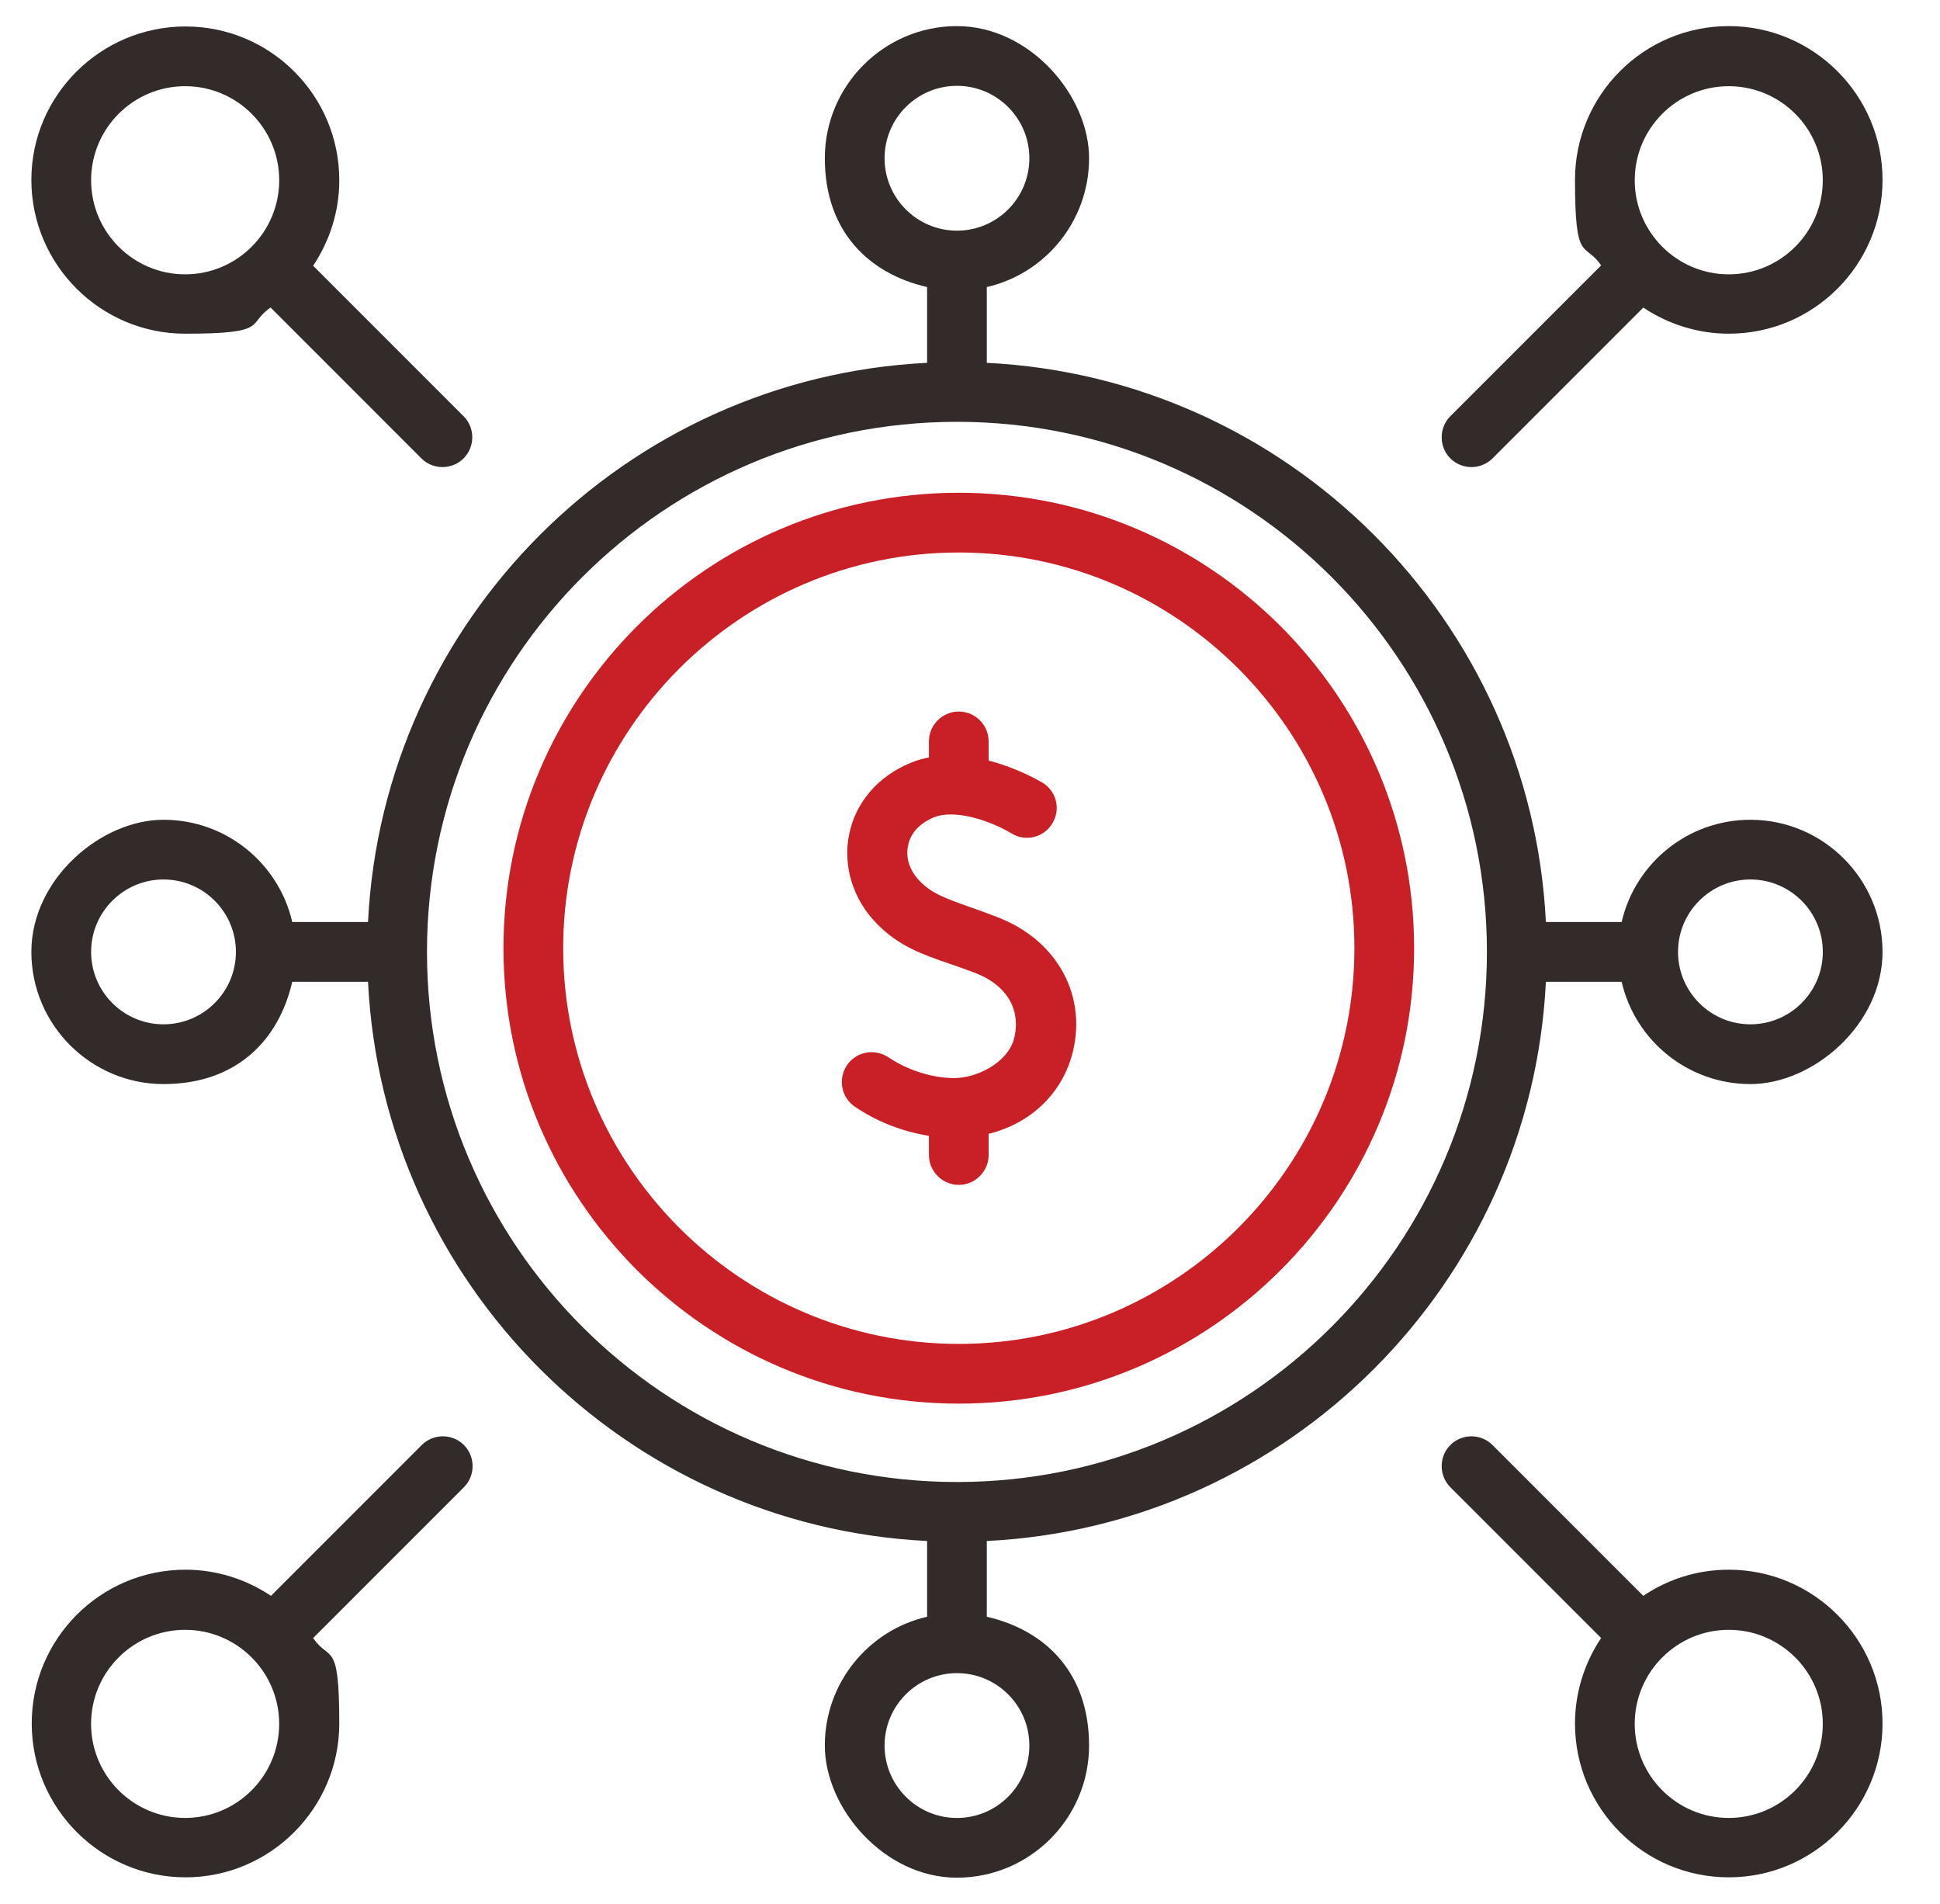
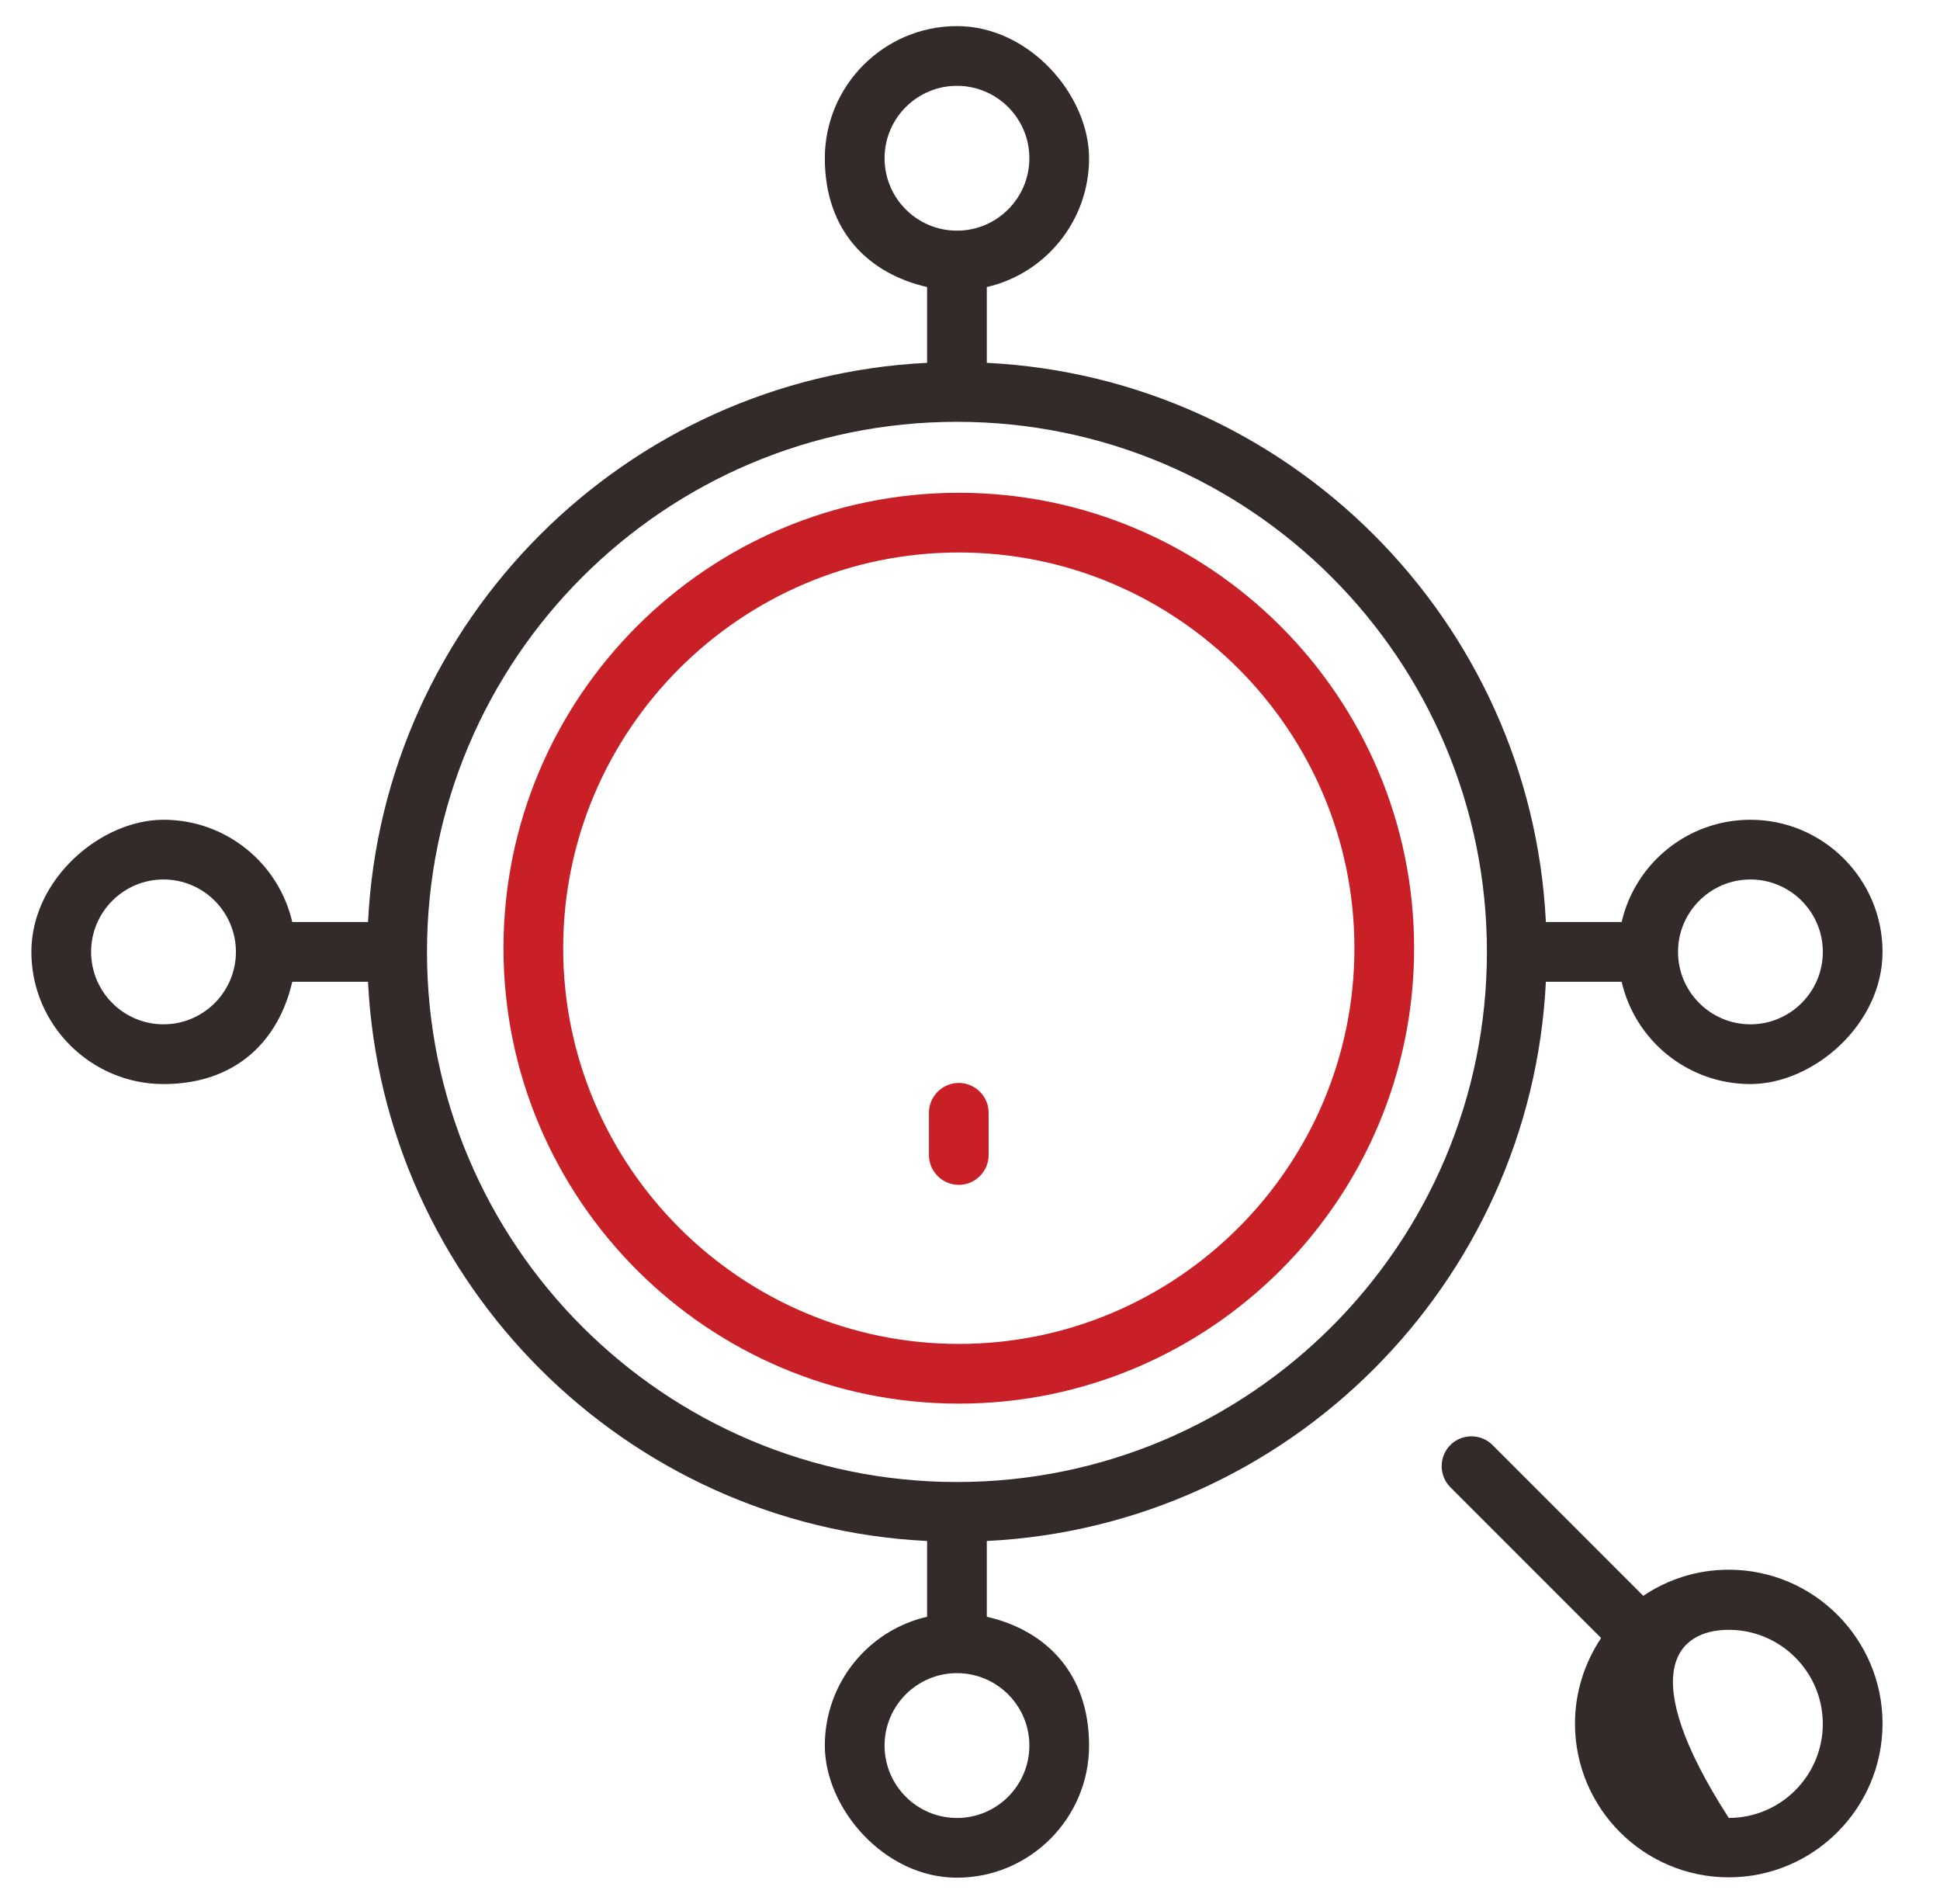
<svg xmlns="http://www.w3.org/2000/svg" width="53" height="52" viewBox="0 0 53 52" fill="none">
  <g clip-path="url(#clip0_112_29075)">
    <path fill-rule="evenodd" clip-rule="evenodd" d="M47.821 22.39C46.108 22.39 44.67 23.583 44.303 25.183H42.233C41.825 16.935 35.198 10.318 26.959 9.91V7.84C28.56 7.473 29.753 6.035 29.753 4.322C29.753 2.609 28.132 0.713 26.144 0.713C24.155 0.713 22.534 2.334 22.534 4.322C22.534 6.311 23.727 7.473 25.328 7.84V9.91C17.079 10.318 10.462 16.945 10.054 25.183H7.984C7.617 23.583 6.18 22.39 4.467 22.39C2.754 22.39 0.857 24.011 0.857 25.999C0.857 27.987 2.479 29.609 4.467 29.609C6.455 29.609 7.617 28.416 7.984 26.815H10.054C10.462 35.063 17.09 41.681 25.328 42.089V44.158C23.727 44.525 22.534 45.963 22.534 47.676C22.534 49.389 24.155 51.285 26.144 51.285C28.132 51.285 29.753 49.664 29.753 47.676C29.753 45.688 28.56 44.525 26.959 44.158V42.089C35.208 41.681 41.825 35.053 42.233 26.815H44.303C44.67 28.416 46.108 29.609 47.821 29.609C49.533 29.609 51.43 27.987 51.43 25.999C51.43 24.011 49.809 22.39 47.821 22.39ZM4.467 27.977C3.376 27.977 2.489 27.09 2.489 25.999C2.489 24.908 3.376 24.021 4.467 24.021C5.558 24.021 6.445 24.908 6.445 25.999C6.445 27.09 5.558 27.977 4.467 27.977ZM24.166 4.322C24.166 3.231 25.053 2.344 26.144 2.344C27.235 2.344 28.122 3.231 28.122 4.322C28.122 5.413 27.235 6.3 26.144 6.3C25.053 6.3 24.166 5.413 24.166 4.322ZM28.122 47.676C28.122 48.767 27.235 49.654 26.144 49.654C25.053 49.654 24.166 48.767 24.166 47.676C24.166 46.585 25.053 45.698 26.144 45.698C27.235 45.698 28.122 46.585 28.122 47.676ZM26.144 40.478C18.15 40.478 11.665 33.993 11.665 25.999C11.665 18.005 18.15 11.521 26.144 11.521C34.137 11.521 40.622 18.005 40.622 25.999C40.622 33.993 34.137 40.478 26.144 40.478ZM47.821 27.977C46.73 27.977 45.843 27.09 45.843 25.999C45.843 24.908 46.73 24.021 47.821 24.021C48.911 24.021 49.799 24.908 49.799 25.999C49.799 27.09 48.911 27.977 47.821 27.977Z" fill="#332A2A" />
-     <path fill-rule="evenodd" clip-rule="evenodd" d="M12.674 39.468C12.358 39.151 11.838 39.151 11.522 39.468L7.403 43.587C6.73 43.138 5.924 42.873 5.068 42.873C2.743 42.873 0.867 44.759 0.867 47.074C0.867 49.388 2.753 51.275 5.068 51.275C7.382 51.275 9.269 49.388 9.269 47.074C9.269 44.759 9.004 45.402 8.555 44.739L12.674 40.62C12.99 40.304 12.99 39.784 12.674 39.468ZM5.058 49.653C3.641 49.653 2.488 48.501 2.488 47.084C2.488 45.667 3.641 44.515 5.058 44.515C6.475 44.515 7.627 45.667 7.627 47.084C7.627 48.501 6.475 49.653 5.058 49.653Z" fill="#332A2A" />
-     <path fill-rule="evenodd" clip-rule="evenodd" d="M47.229 0.713C44.904 0.713 43.028 2.599 43.028 4.914C43.028 7.228 43.293 6.586 43.742 7.249L39.623 11.368C39.307 11.684 39.307 12.204 39.623 12.52C39.939 12.836 40.459 12.836 40.775 12.52L44.894 8.401C45.567 8.849 46.373 9.114 47.229 9.114C49.554 9.114 51.43 7.228 51.43 4.914C51.43 2.599 49.544 0.713 47.229 0.713ZM47.229 7.493C45.812 7.493 44.66 6.341 44.66 4.924C44.66 3.507 45.812 2.354 47.229 2.354C48.646 2.354 49.798 3.507 49.798 4.924C49.798 6.341 48.646 7.493 47.229 7.493Z" fill="#332A2A" />
-     <path fill-rule="evenodd" clip-rule="evenodd" d="M47.229 42.873C46.362 42.873 45.557 43.138 44.894 43.587L40.775 39.468C40.459 39.151 39.939 39.151 39.623 39.468C39.307 39.784 39.307 40.304 39.623 40.62L43.742 44.739C43.293 45.412 43.028 46.217 43.028 47.074C43.028 49.398 44.915 51.275 47.229 51.275C49.544 51.275 51.43 49.388 51.43 47.074C51.43 44.759 49.544 42.873 47.229 42.873ZM47.229 49.653C45.812 49.653 44.66 48.501 44.66 47.084C44.66 45.667 45.812 44.515 47.229 44.515C48.646 44.515 49.798 45.667 49.798 47.084C49.798 48.501 48.646 49.653 47.229 49.653Z" fill="#332A2A" />
-     <path fill-rule="evenodd" clip-rule="evenodd" d="M12.675 11.378L8.555 7.258C9.004 6.585 9.269 5.78 9.269 4.923C9.269 2.599 7.383 0.723 5.068 0.723C2.754 0.723 0.857 2.599 0.857 4.913C0.857 7.228 2.744 9.114 5.058 9.114C7.373 9.114 6.73 8.849 7.393 8.4L11.512 12.52C11.828 12.836 12.348 12.836 12.665 12.52C12.981 12.203 12.981 11.683 12.665 11.367L12.675 11.378ZM5.058 7.493C3.641 7.493 2.489 6.341 2.489 4.923C2.489 3.506 3.641 2.354 5.058 2.354C6.475 2.354 7.628 3.506 7.628 4.923C7.628 6.341 6.475 7.493 5.058 7.493Z" fill="#332A2A" />
-     <path d="M26.072 31.077C25.144 31.077 24.155 30.771 23.359 30.23C22.982 29.976 22.89 29.476 23.135 29.099C23.39 28.721 23.89 28.63 24.267 28.875C24.797 29.231 25.46 29.445 26.072 29.445C26.683 29.445 27.499 29.038 27.693 28.405C27.876 27.784 27.693 26.978 26.632 26.57C26.388 26.478 26.163 26.397 25.949 26.325C25.205 26.07 24.562 25.846 23.971 25.245C23.308 24.582 23.023 23.664 23.196 22.798C23.37 21.921 23.981 21.207 24.868 20.84C26.367 20.218 28.131 21.176 28.468 21.37C28.855 21.595 28.988 22.094 28.753 22.482C28.529 22.869 28.029 23.002 27.642 22.767C27.01 22.39 26.061 22.094 25.5 22.329C25.123 22.492 24.868 22.757 24.807 23.104C24.736 23.44 24.858 23.797 25.144 24.082C25.46 24.398 25.786 24.521 26.5 24.776C26.714 24.847 26.959 24.939 27.224 25.041C28.906 25.673 29.742 27.243 29.273 28.864C28.875 30.21 27.631 31.077 26.092 31.077H26.072Z" fill="#C91F26" />
+     <path fill-rule="evenodd" clip-rule="evenodd" d="M47.229 42.873C46.362 42.873 45.557 43.138 44.894 43.587L40.775 39.468C40.459 39.151 39.939 39.151 39.623 39.468C39.307 39.784 39.307 40.304 39.623 40.62L43.742 44.739C43.293 45.412 43.028 46.217 43.028 47.074C43.028 49.398 44.915 51.275 47.229 51.275C49.544 51.275 51.43 49.388 51.43 47.074C51.43 44.759 49.544 42.873 47.229 42.873ZM47.229 49.653C44.66 45.667 45.812 44.515 47.229 44.515C48.646 44.515 49.798 45.667 49.798 47.084C49.798 48.501 48.646 49.653 47.229 49.653Z" fill="#332A2A" />
    <path d="M26.194 32.362C25.745 32.362 25.378 31.995 25.378 31.546V30.394C25.378 29.945 25.745 29.578 26.194 29.578C26.642 29.578 27.009 29.945 27.009 30.394V31.546C27.009 31.995 26.642 32.362 26.194 32.362Z" fill="#C91F26" />
-     <path d="M26.194 22.156C25.745 22.156 25.378 21.789 25.378 21.34V20.249C25.378 19.801 25.745 19.434 26.194 19.434C26.642 19.434 27.009 19.801 27.009 20.249V21.34C27.009 21.789 26.642 22.156 26.194 22.156Z" fill="#C91F26" />
    <path d="M26.194 38.337C19.332 38.337 13.755 32.76 13.755 25.898C13.755 19.036 19.332 13.459 26.194 13.459C33.056 13.459 38.633 19.036 38.633 25.898C38.633 32.76 33.056 38.337 26.194 38.337ZM26.194 15.09C20.24 15.09 15.386 19.944 15.386 25.898C15.386 31.853 20.24 36.706 26.194 36.706C32.149 36.706 37.002 31.853 37.002 25.898C37.002 19.944 32.149 15.09 26.194 15.09Z" fill="#C91F26" />
  </g>
  <defs>
    <clipPath id="clip0_112_29075">
      <rect width="52" height="52" fill="white" transform="translate(0.144)" />
    </clipPath>
  </defs>
</svg>